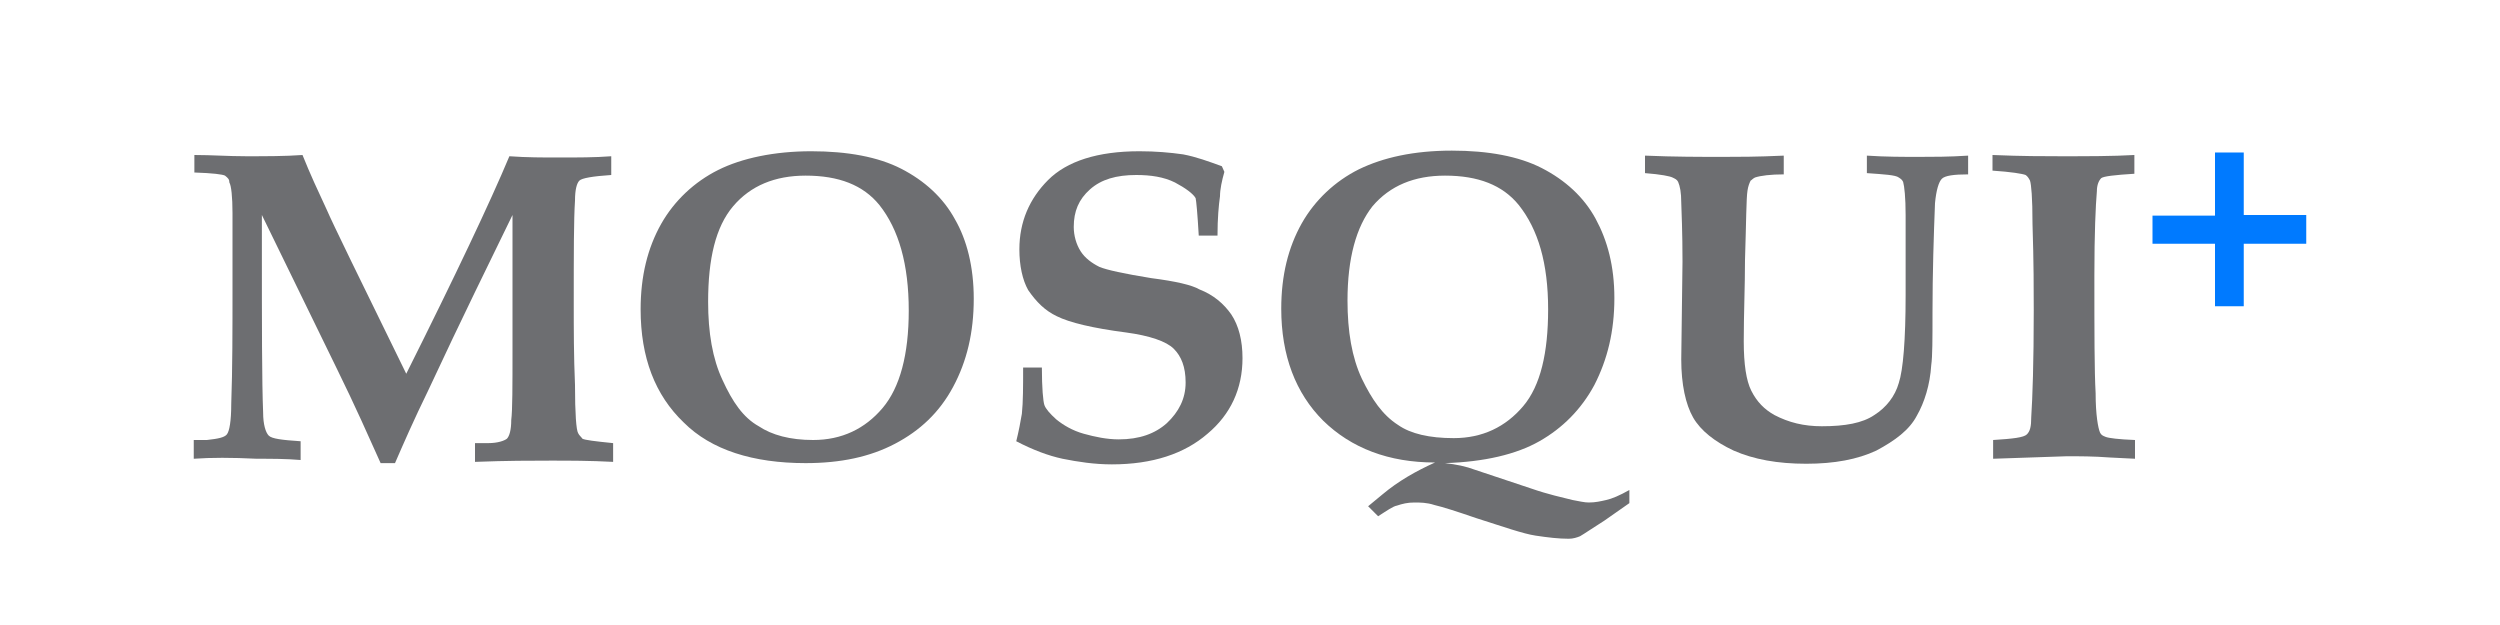
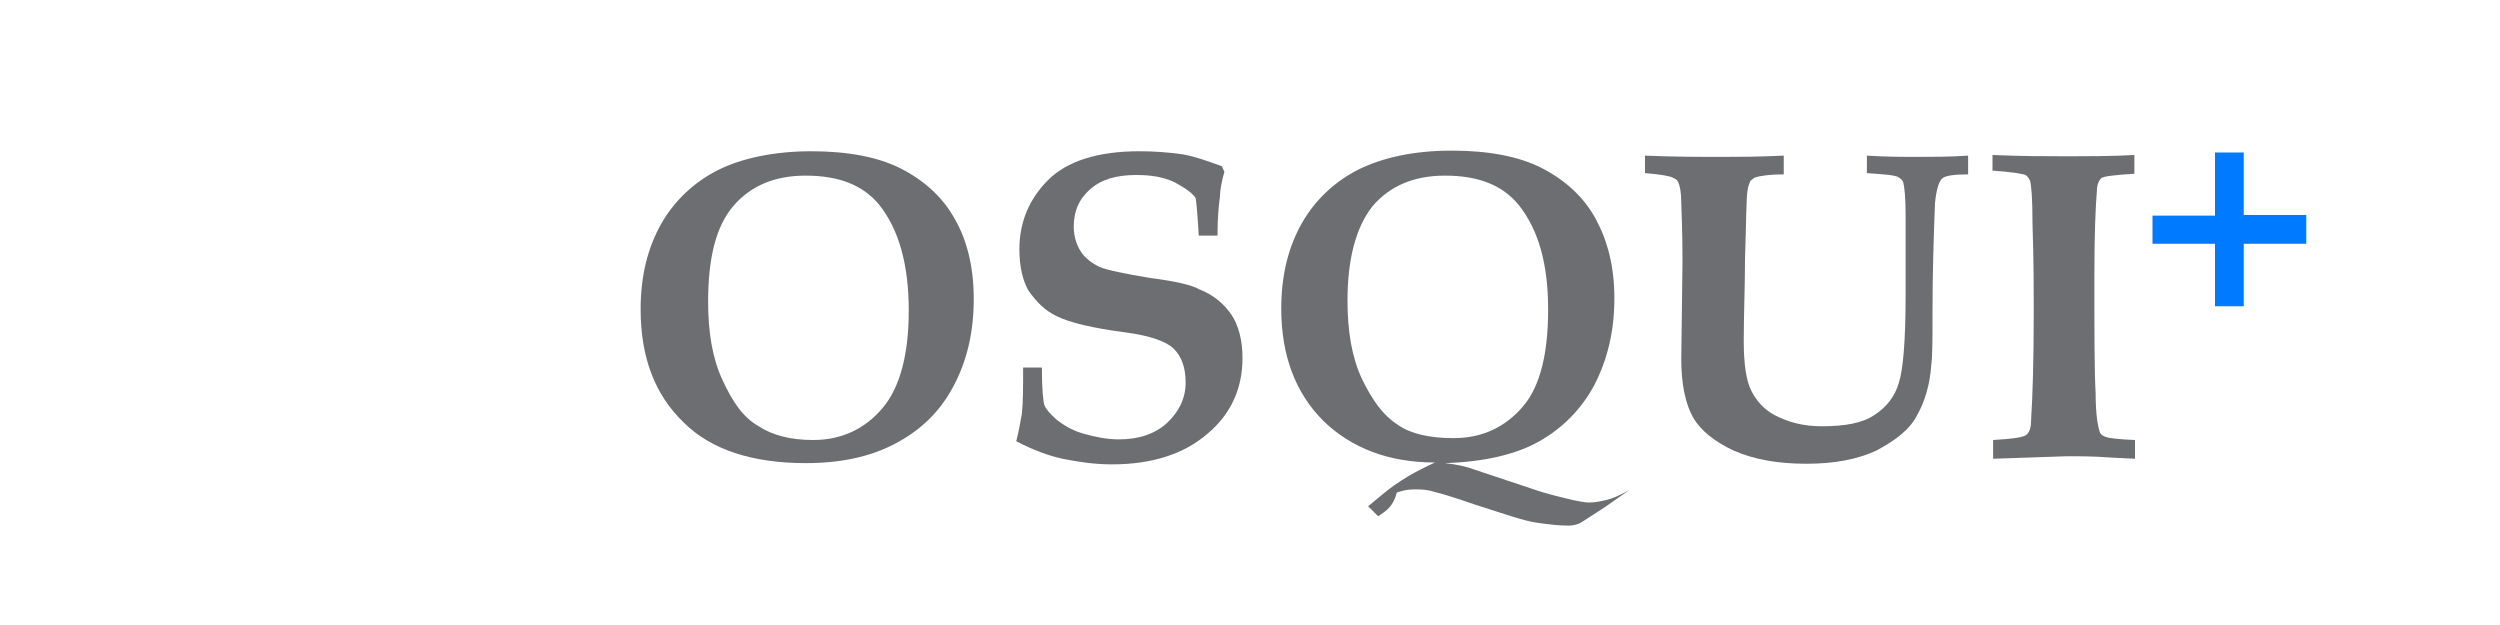
<svg xmlns="http://www.w3.org/2000/svg" version="1.1" id="Layer_1" x="0px" y="0px" viewBox="0 0 400 100" style="enable-background:new 0 0 400 100;" xml:space="preserve">
  <style type="text/css">
	.st0{fill:#007AFF;}
	.st1{fill:#6D6E71;}
</style>
  <g>
    <g>
      <path class="st0" d="M344.4,39.1v-4.6h10V24.4h4.6v10h10V39h-10v10h-4.6V39h-10V39.1z" />
    </g>
    <g>
-       <path class="st1" d="M31,73.4v-3h2.1c1.8-0.2,2.8-0.4,3.2-0.9c0.4-0.5,0.7-2.1,0.7-4.9c0.2-5.6,0.2-11.8,0.2-18.5    c0-3.5,0-7.6,0-12c0-2.6-0.2-4.4-0.5-4.9c0-0.5-0.2-0.7-0.7-1.1c-0.4-0.2-1.9-0.4-4.9-0.5v-2.8c2.8,0,5.4,0.2,8.3,0.2    c3.2,0,6.2,0,9-0.2c1.2,3,2.5,5.8,3.9,8.8c0.9,2.1,5.1,10.7,12.7,26.2c7.9-15.8,13.4-27.4,16.5-34.8c2.8,0.2,5.4,0.2,7.9,0.2    c3,0,5.8,0,8.4-0.2v3c-3,0.2-4.7,0.5-5.1,0.9c-0.4,0.4-0.7,1.4-0.7,3.2c-0.2,3-0.2,8.4-0.2,16.5c0,4,0,8.4,0.2,13    c0,4.6,0.2,7.2,0.5,7.7c0.2,0.4,0.4,0.5,0.7,0.9c0.4,0.2,1.9,0.4,4.9,0.7v3c-3.7-0.2-7-0.2-10-0.2s-7,0-12.1,0.2v-3h2.1    c1.6,0,2.6-0.4,3-0.7c0.4-0.4,0.7-1.4,0.7-3c0.2-1.6,0.2-5.4,0.2-11.4V34.4c-3.5,7.2-8.1,16.5-13.5,28.1c-2.3,4.7-4,8.6-5.3,11.6    h-2.3c-1.8-4-4-9-7-15.1l-12-24.6v4.7c0,13,0,22,0.2,26.9c0,1.9,0.4,3.2,0.9,3.7c0.5,0.5,2.1,0.7,5.1,0.9v3    c-2.3-0.2-4.7-0.2-7-0.2C37,73.2,33.8,73.2,31,73.4z" />
      <path class="st1" d="M128.9,74.1c-8.4,0-15.1-2.1-19.5-6.5c-4.6-4.4-6.9-10.4-6.9-18.1c0-5.3,1.1-9.8,3.3-13.7    c2.1-3.7,5.3-6.7,9.1-8.6s9-3,14.9-3c5.8,0,10.7,0.9,14.4,2.8s6.7,4.6,8.6,8.1c1.9,3.3,3,7.6,3,12.7c0,5.4-1.1,10-3.3,14.1    s-5.3,7-9.3,9.1S134.5,74.1,128.9,74.1z M130.1,70.4c4.6,0,8.3-1.8,11.1-5.1c2.8-3.3,4.2-8.6,4.2-15.6c0-7.4-1.6-13-4.7-16.9    c-2.6-3.2-6.5-4.7-11.8-4.7c-4.9,0-8.8,1.6-11.6,4.9s-4,8.4-4,15.3c0,4.9,0.7,9.1,2.3,12.5c1.6,3.5,3.3,6,5.8,7.4    C123.5,69.6,126.4,70.4,130.1,70.4z" />
      <path class="st1" d="M163.7,58.8h3c0,3.3,0.2,5.4,0.4,6s0.9,1.4,1.9,2.3c1.1,0.9,2.6,1.8,4.4,2.3c1.8,0.5,3.7,0.9,5.6,0.9    c3.3,0,5.8-0.9,7.7-2.6c1.9-1.8,3-3.9,3-6.5c0-2.5-0.7-4.2-1.9-5.4s-3.9-2.1-7.6-2.6c-5.4-0.7-9.1-1.6-11.1-2.6    c-1.9-0.9-3.3-2.3-4.6-4.2c-0.9-1.6-1.4-3.9-1.4-6.5c0-4.4,1.6-8.1,4.6-11.1s7.9-4.6,14.6-4.6c2.6,0,4.9,0.2,7,0.5    c2.1,0.4,4,1.1,6.2,1.9l0.4,0.9c-0.4,1.4-0.7,2.8-0.7,3.9c-0.2,1.4-0.4,3.5-0.4,6.3h-3c-0.2-3.5-0.4-5.6-0.5-6    c-0.4-0.7-1.6-1.6-3.3-2.5c-1.8-0.9-3.9-1.2-6.2-1.2c-3.2,0-5.6,0.7-7.4,2.3c-1.8,1.6-2.6,3.5-2.6,6c0,1.4,0.4,2.8,1.1,3.9    s1.8,1.9,3,2.5c1.2,0.5,4,1.1,8.3,1.8c3.9,0.5,6.5,1.1,7.7,1.8c2.3,0.9,3.9,2.3,5.1,4c1.2,1.8,1.8,4.2,1.8,7c0,4.9-1.9,9-5.6,12.1    c-3.7,3.2-8.8,4.9-15.3,4.9c-2.8,0-5.4-0.4-7.9-0.9c-2.3-0.5-4.7-1.4-7.4-2.8c0.4-1.6,0.7-3.2,0.9-4.4    C163.7,64.3,163.7,61.8,163.7,58.8z" />
-       <path class="st1" d="M220.5,82.6l-1.6-1.6l2.3-1.9c2.5-2.1,5.3-3.7,8.4-5.1c-7.4,0-13.4-2.3-17.9-6.7c-4.4-4.4-6.7-10.4-6.7-17.9    c0-5.3,1.1-9.8,3.3-13.7c2.1-3.7,5.3-6.7,9.1-8.6c3.9-1.9,8.8-3,14.9-3c5.8,0,10.7,0.9,14.4,2.8c3.7,1.9,6.7,4.6,8.6,8.1    c1.9,3.5,3,7.6,3,12.7c0,5.3-1.1,9.8-3.2,13.9c-2.1,3.9-5.1,6.9-8.8,9c-3.7,2.1-8.8,3.3-15.1,3.5c1.8,0.2,3.3,0.5,4.9,1.1l9,3    c2.6,0.9,4.9,1.4,6.5,1.8c1.1,0.2,1.9,0.4,2.6,0.4c1.1,0,1.9-0.2,2.8-0.4c0.9-0.2,2.1-0.7,3.7-1.6v2.1l-4,2.8    c-1.9,1.2-3.2,2.1-3.9,2.5c-0.5,0.2-1.1,0.4-1.8,0.4c-1.6,0-3.3-0.2-5.3-0.5s-5.1-1.4-9.5-2.8c-3.2-1.1-5.4-1.8-6.7-2.1    c-1.2-0.4-2.3-0.4-3.2-0.4c-1.1,0-1.9,0.2-2.8,0.5C222.9,81,221.9,81.7,220.5,82.6z M232.6,70.1c4.6,0,8.3-1.8,11.1-5.1    c2.8-3.3,4-8.6,4-15.5c0-7.4-1.6-12.8-4.7-16.7c-2.6-3.2-6.5-4.7-11.8-4.7c-4.9,0-8.8,1.6-11.6,4.9c-2.6,3.3-4,8.3-4,15.1    c0,4.9,0.7,9.1,2.3,12.5c1.6,3.3,3.3,5.8,5.8,7.4C225.7,69.4,228.7,70.1,232.6,70.1z" />
+       <path class="st1" d="M220.5,82.6l-1.6-1.6l2.3-1.9c2.5-2.1,5.3-3.7,8.4-5.1c-7.4,0-13.4-2.3-17.9-6.7c-4.4-4.4-6.7-10.4-6.7-17.9    c0-5.3,1.1-9.8,3.3-13.7c2.1-3.7,5.3-6.7,9.1-8.6c3.9-1.9,8.8-3,14.9-3c5.8,0,10.7,0.9,14.4,2.8c3.7,1.9,6.7,4.6,8.6,8.1    c1.9,3.5,3,7.6,3,12.7c0,5.3-1.1,9.8-3.2,13.9c-2.1,3.9-5.1,6.9-8.8,9c-3.7,2.1-8.8,3.3-15.1,3.5c1.8,0.2,3.3,0.5,4.9,1.1l9,3    c2.6,0.9,4.9,1.4,6.5,1.8c1.1,0.2,1.9,0.4,2.6,0.4c1.1,0,1.9-0.2,2.8-0.4c0.9-0.2,2.1-0.7,3.7-1.6l-4,2.8    c-1.9,1.2-3.2,2.1-3.9,2.5c-0.5,0.2-1.1,0.4-1.8,0.4c-1.6,0-3.3-0.2-5.3-0.5s-5.1-1.4-9.5-2.8c-3.2-1.1-5.4-1.8-6.7-2.1    c-1.2-0.4-2.3-0.4-3.2-0.4c-1.1,0-1.9,0.2-2.8,0.5C222.9,81,221.9,81.7,220.5,82.6z M232.6,70.1c4.6,0,8.3-1.8,11.1-5.1    c2.8-3.3,4-8.6,4-15.5c0-7.4-1.6-12.8-4.7-16.7c-2.6-3.2-6.5-4.7-11.8-4.7c-4.9,0-8.8,1.6-11.6,4.9c-2.6,3.3-4,8.3-4,15.1    c0,4.9,0.7,9.1,2.3,12.5c1.6,3.3,3.3,5.8,5.8,7.4C225.7,69.4,228.7,70.1,232.6,70.1z" />
      <path class="st1" d="M263.2,27.7v-2.8c4.7,0.2,8.8,0.2,12.5,0.2c2.3,0,5.4,0,9.7-0.2v3c-2.1,0-3.7,0.2-4.6,0.5    c-0.4,0.2-0.5,0.4-0.7,0.5c-0.2,0.4-0.4,0.9-0.5,1.6c-0.2,1.2-0.2,4.9-0.4,11.1c0,4.2-0.2,8.6-0.2,13c0,3.7,0.4,6.3,1.2,7.9    c0.9,1.8,2.1,3,3.7,3.9c2.3,1.2,4.7,1.8,7.6,1.8c3.7,0,6.5-0.5,8.4-1.8c1.9-1.2,3.3-3,3.9-5.1c0.7-2.1,1.1-6.9,1.1-14.1V34.4    c0-2.8-0.2-4.6-0.4-5.3c-0.2-0.4-0.4-0.5-0.7-0.7c-0.5-0.4-2.3-0.5-5.1-0.7v-2.8c3,0.2,5.8,0.2,8.3,0.2c2.1,0,4.9,0,7.9-0.2v3    c-2.3,0-3.7,0.2-4.2,0.7c-0.5,0.5-0.9,1.8-1.1,3.9c-0.2,5.1-0.4,11.1-0.4,17.6c0,4.2,0,6.9-0.2,8.3c-0.2,3.2-1.1,6-2.3,8.1    c-1.2,2.3-3.5,4-6.5,5.6c-3,1.4-6.7,2.1-11.2,2.1c-4.6,0-8.4-0.7-11.6-2.1c-3-1.4-5.3-3.2-6.5-5.3c-1.2-2.1-1.9-5.3-1.9-9.3    l0.2-15.6c0-1.2,0-4.4-0.2-9.5c0-1.6-0.2-2.6-0.5-3.3c-0.2-0.4-0.5-0.5-0.9-0.7C267.2,28.2,265.8,27.9,263.2,27.7z" />
      <path class="st1" d="M318.9,73.4v-3c3.2-0.2,4.9-0.4,5.4-0.9s0.7-1.2,0.7-2.8c0.2-3,0.4-8.8,0.4-17c0-3.2,0-7.7-0.2-13.9    c0-4.2-0.2-6.3-0.4-6.9c-0.2-0.4-0.4-0.7-0.7-0.9c-0.5-0.2-2.3-0.5-5.3-0.7v-2.5c4.7,0.2,8.4,0.2,10.9,0.2c4.4,0,8.3,0,11.8-0.2v3    c-3.2,0.2-4.9,0.4-5.3,0.7c-0.4,0.4-0.7,1.1-0.7,2.1c-0.2,2.3-0.4,6.7-0.4,13.5c0,9,0,15.3,0.2,18.8c0,3.5,0.4,5.6,0.7,6.3    c0.2,0.4,0.4,0.5,0.9,0.7s2.1,0.4,4.7,0.5v3l-4-0.2c-2.6-0.2-4.9-0.2-6.9-0.2L318.9,73.4z" />
    </g>
  </g>
</svg>